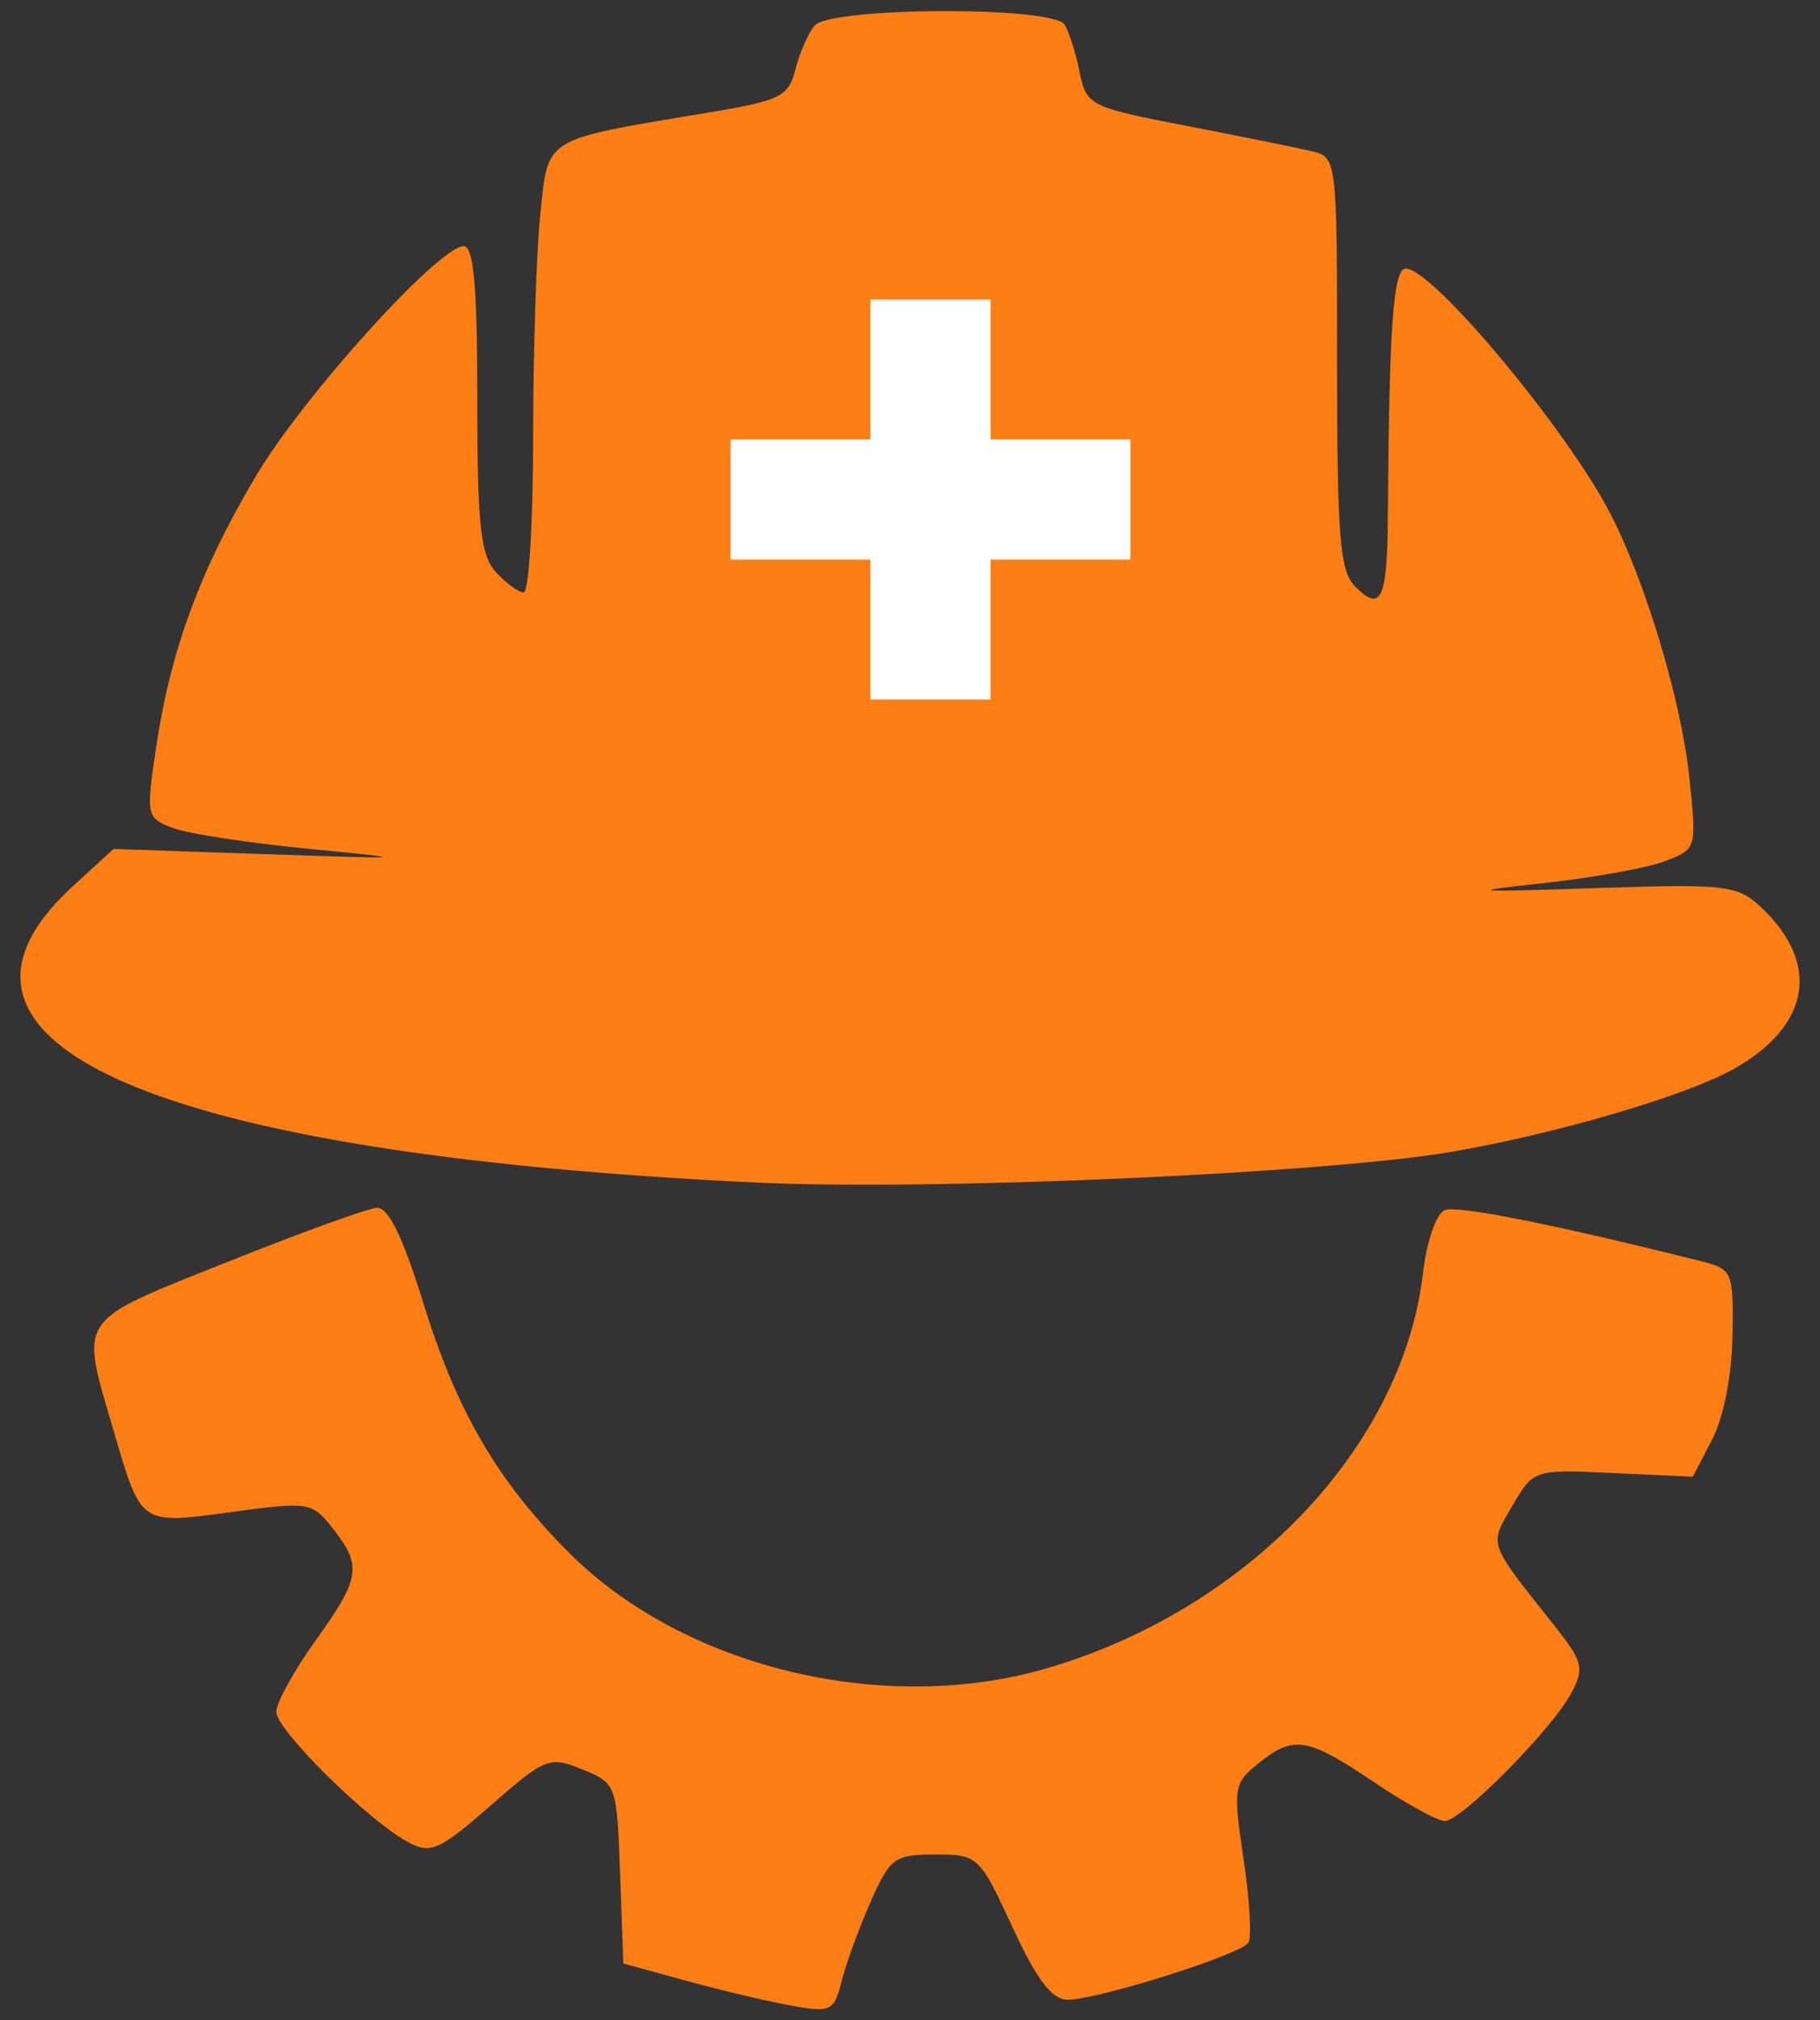
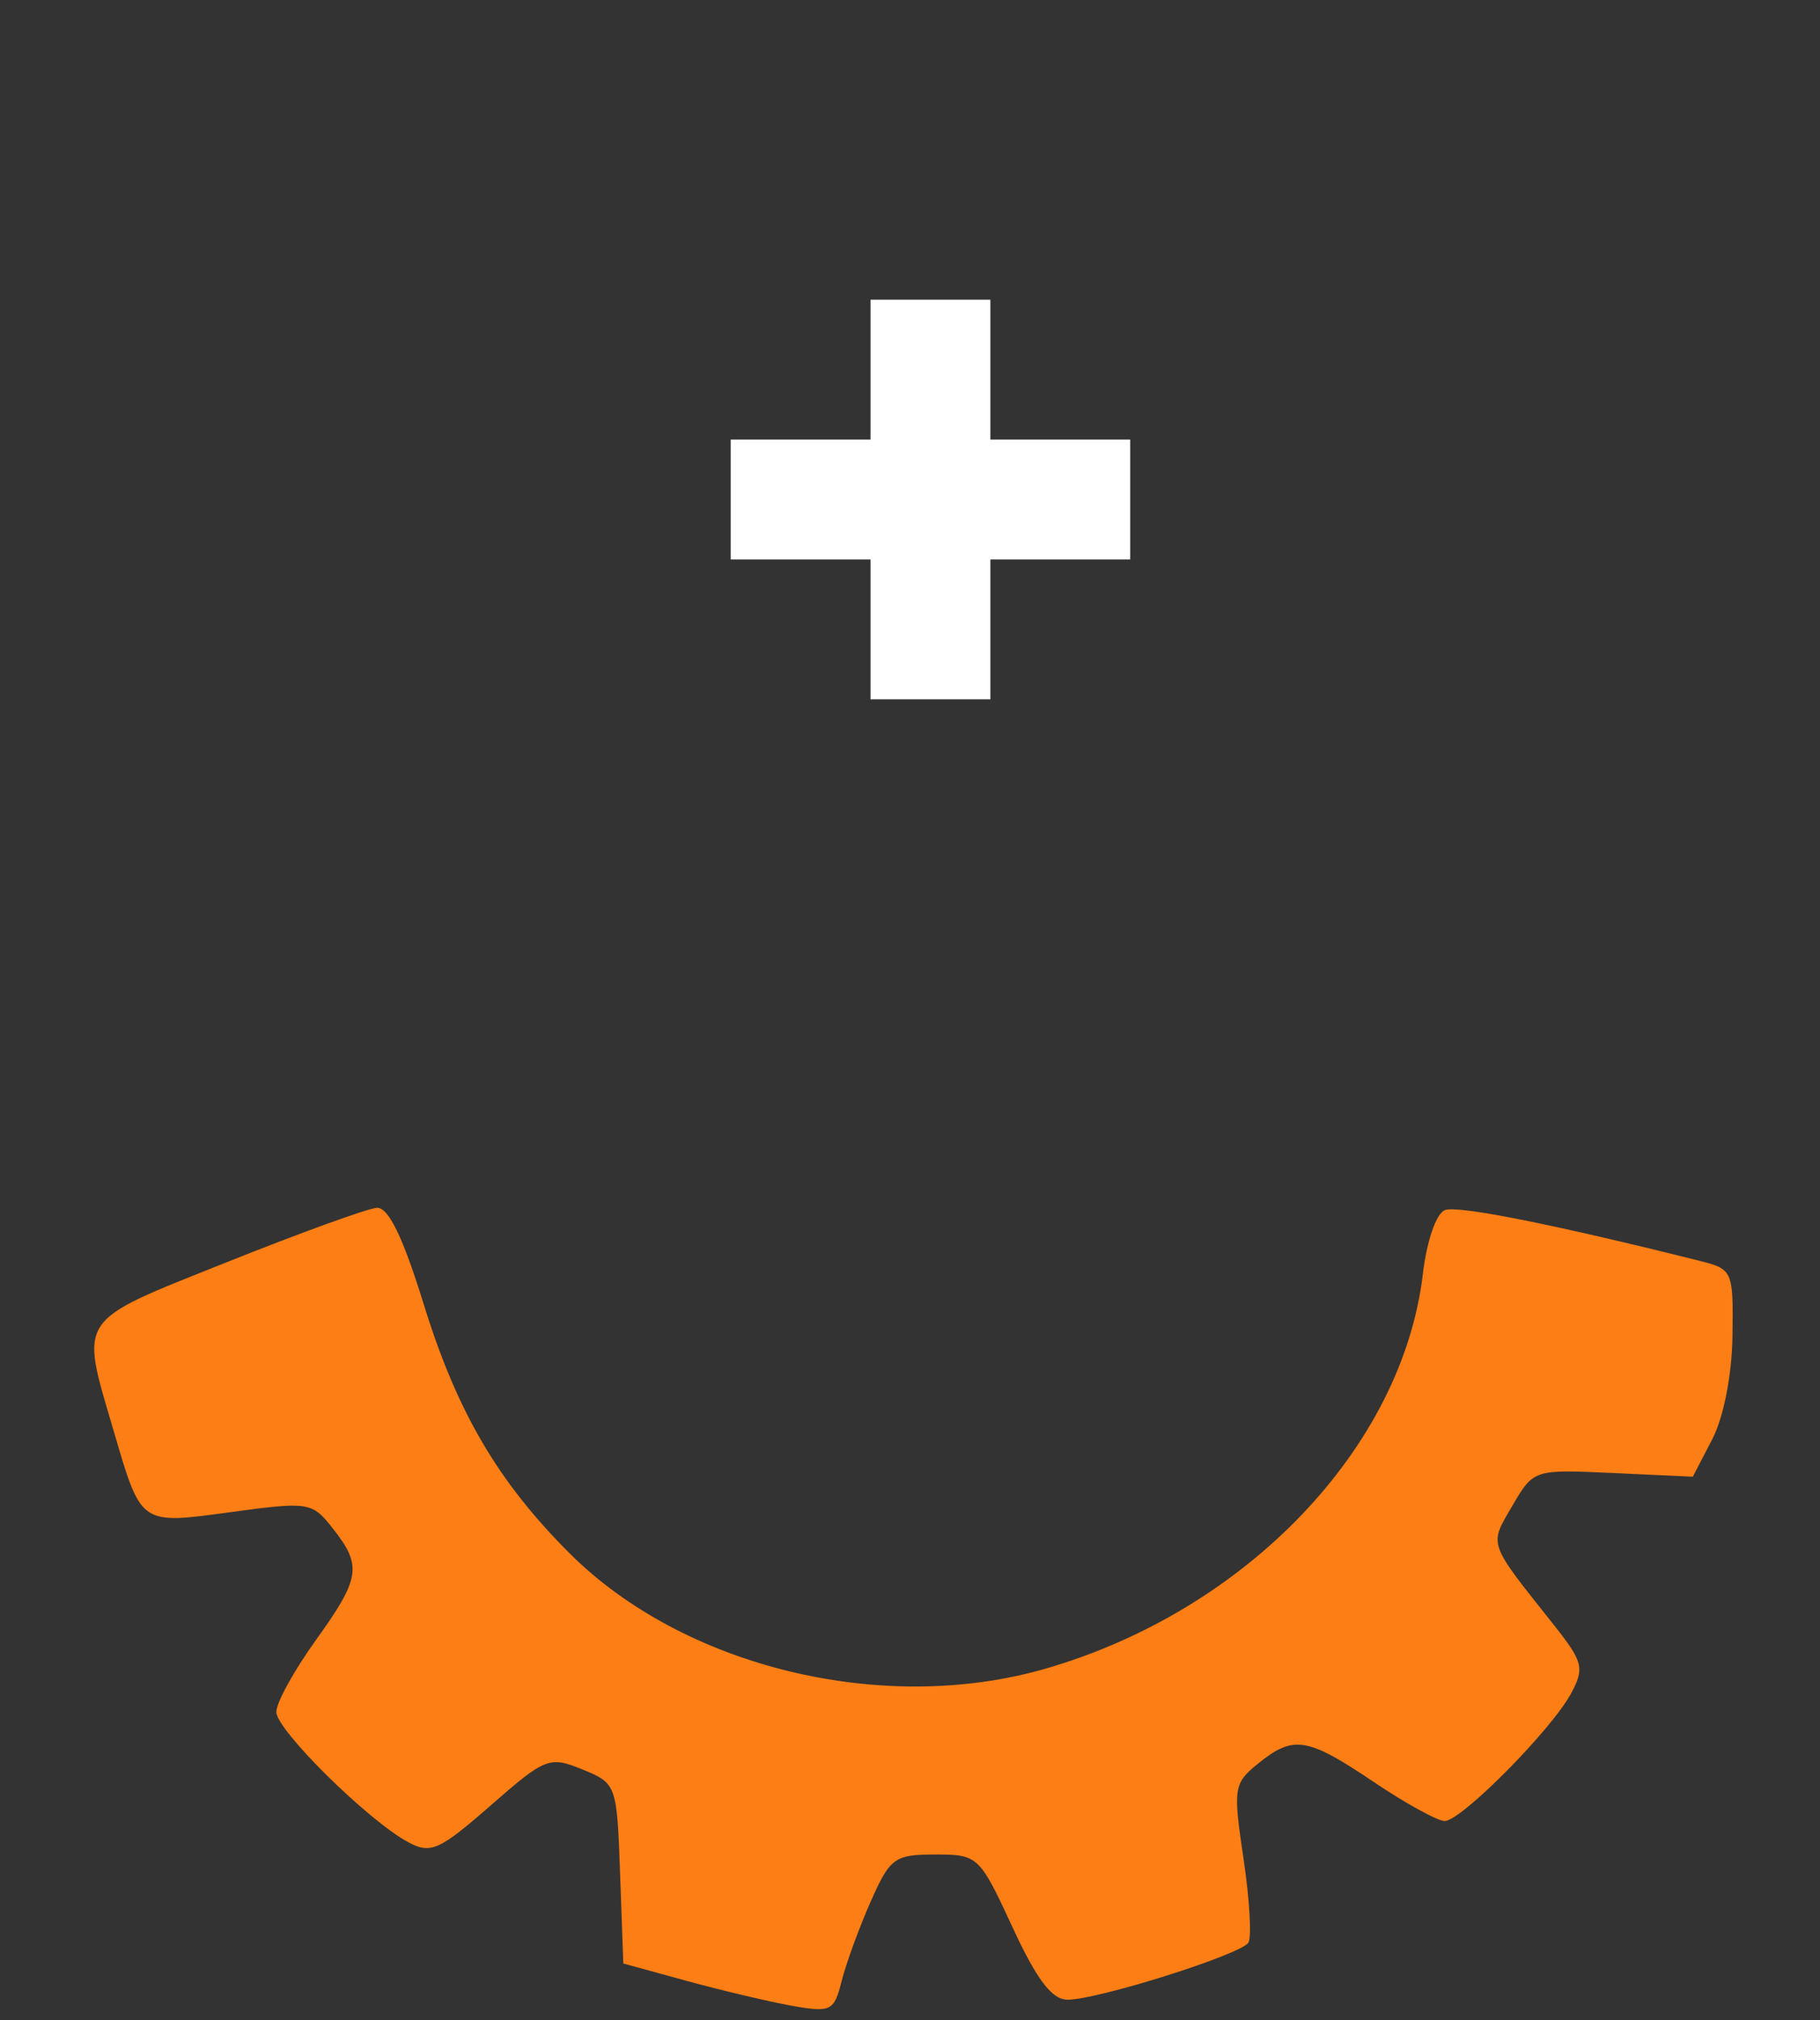
<svg xmlns="http://www.w3.org/2000/svg" width="82" height="91" viewBox="0 0 82 91" fill="none">
  <rect x="0" y="0" width="82" height="91" fill="#333333" stroke="none" />
-   <path d="M35.838 3.13C36.023 2.392 36.411 1.503 36.699 1.156C37.4 0.311 47.448 0.269 47.967 1.109C48.166 1.431 48.47 2.393 48.644 3.247C48.95 4.757 49.086 4.824 53.469 5.671C55.949 6.15 58.487 6.664 59.11 6.813C60.233 7.081 60.242 7.156 60.242 16.345C60.242 24.209 60.365 25.729 61.056 26.421C62.231 27.596 62.503 27.01 62.529 23.242C62.59 14.628 62.774 12.095 63.338 12.095C64.543 12.095 70.594 19.344 72.553 23.133C74.129 26.183 75.738 31.531 76.102 34.933C76.455 38.233 76.454 38.237 75.014 38.789C74.222 39.093 71.763 39.537 69.549 39.778C65.965 40.167 66.219 40.192 71.859 40.004C77.728 39.809 78.276 39.87 79.311 40.834C82.045 43.381 81.581 46.205 78.108 48.153C75.959 49.358 70.066 51.086 65.383 51.884C59.649 52.861 41.994 53.641 34.081 53.267C7.07 51.991 -4.449 47.001 3.279 39.922L5.115 38.24L11.926 38.472C18.612 38.699 18.648 38.694 13.875 38.231C11.2 37.972 8.461 37.55 7.787 37.294C6.591 36.839 6.573 36.75 7.036 33.643C7.686 29.292 9.017 25.678 11.527 21.448C13.67 17.838 19.773 11.089 20.894 11.089C21.342 11.089 21.504 12.915 21.504 17.966C21.504 23.66 21.648 25.003 22.337 25.764C22.795 26.27 23.36 26.684 23.595 26.684C23.828 26.684 24.02 23.548 24.02 19.715C24.02 15.882 24.165 11.354 24.343 9.653C24.356 9.524 24.369 9.4 24.381 9.281L24.381 9.279L24.381 9.278C24.492 8.185 24.563 7.489 24.916 6.995C25.534 6.13 27.017 5.884 31.096 5.207C31.353 5.165 31.62 5.12 31.898 5.074C35.168 4.529 35.532 4.349 35.838 3.13Z" fill="#FD7E14" />
  <path d="M5.115 64.431C3.599 59.268 3.388 59.583 10.185 56.867C13.505 55.539 16.561 54.432 16.976 54.404C17.5 54.371 18.151 55.711 19.099 58.773C20.593 63.596 22.432 66.735 25.653 69.956C30.79 75.093 39.765 77.275 47.084 75.168C56.15 72.557 63.18 65.211 64.108 57.377C64.285 55.885 64.71 54.656 65.101 54.506C65.677 54.284 70.049 55.156 76.592 56.797C78.064 57.166 78.1 57.249 78.057 60.167C78.031 61.943 77.659 63.84 77.141 64.837L76.27 66.515L72.684 66.35C69.1 66.184 69.098 66.185 68.138 67.827C67.084 69.632 67.007 69.412 70.001 73.183C71.322 74.847 71.396 75.137 70.792 76.265C69.914 77.907 65.837 82.024 65.091 82.024C64.768 82.024 63.328 81.232 61.89 80.263C58.891 78.244 58.277 78.147 56.682 79.438C55.583 80.328 55.551 80.537 56.026 83.716C56.301 85.555 56.4 87.259 56.246 87.503C55.907 88.04 49.463 90.073 48.098 90.073C47.396 90.073 46.712 89.173 45.616 86.803C44.13 83.594 44.066 83.533 42.134 83.533C40.301 83.533 40.1 83.681 39.221 85.671C38.701 86.848 38.115 88.456 37.917 89.245C37.581 90.585 37.435 90.658 35.694 90.349C34.668 90.166 32.537 89.663 30.956 89.23L28.083 88.442L27.938 84.388C27.794 80.381 27.775 80.327 26.239 79.701C24.751 79.096 24.575 79.165 22.103 81.327C19.804 83.339 19.4 83.52 18.406 82.987C16.599 82.02 12.449 77.926 12.449 77.11C12.449 76.697 13.241 75.256 14.209 73.908C16.24 71.081 16.325 70.537 15 68.852C14.059 67.655 13.924 67.633 10.424 68.107C6.286 68.668 6.378 68.731 5.115 64.431Z" fill="#FD7E14" />
  <path d="M32.921 19.8V25.2H39.221V31.5H44.621V25.2H50.921V19.8H44.621V13.5H39.221V19.8H32.921Z" fill="white" />
-   <path d="M32.921 19.8V25.2H39.221V31.5H44.621V25.2H50.921V19.8H44.621V13.5H39.221V19.8H32.921Z" fill="white" />
</svg>